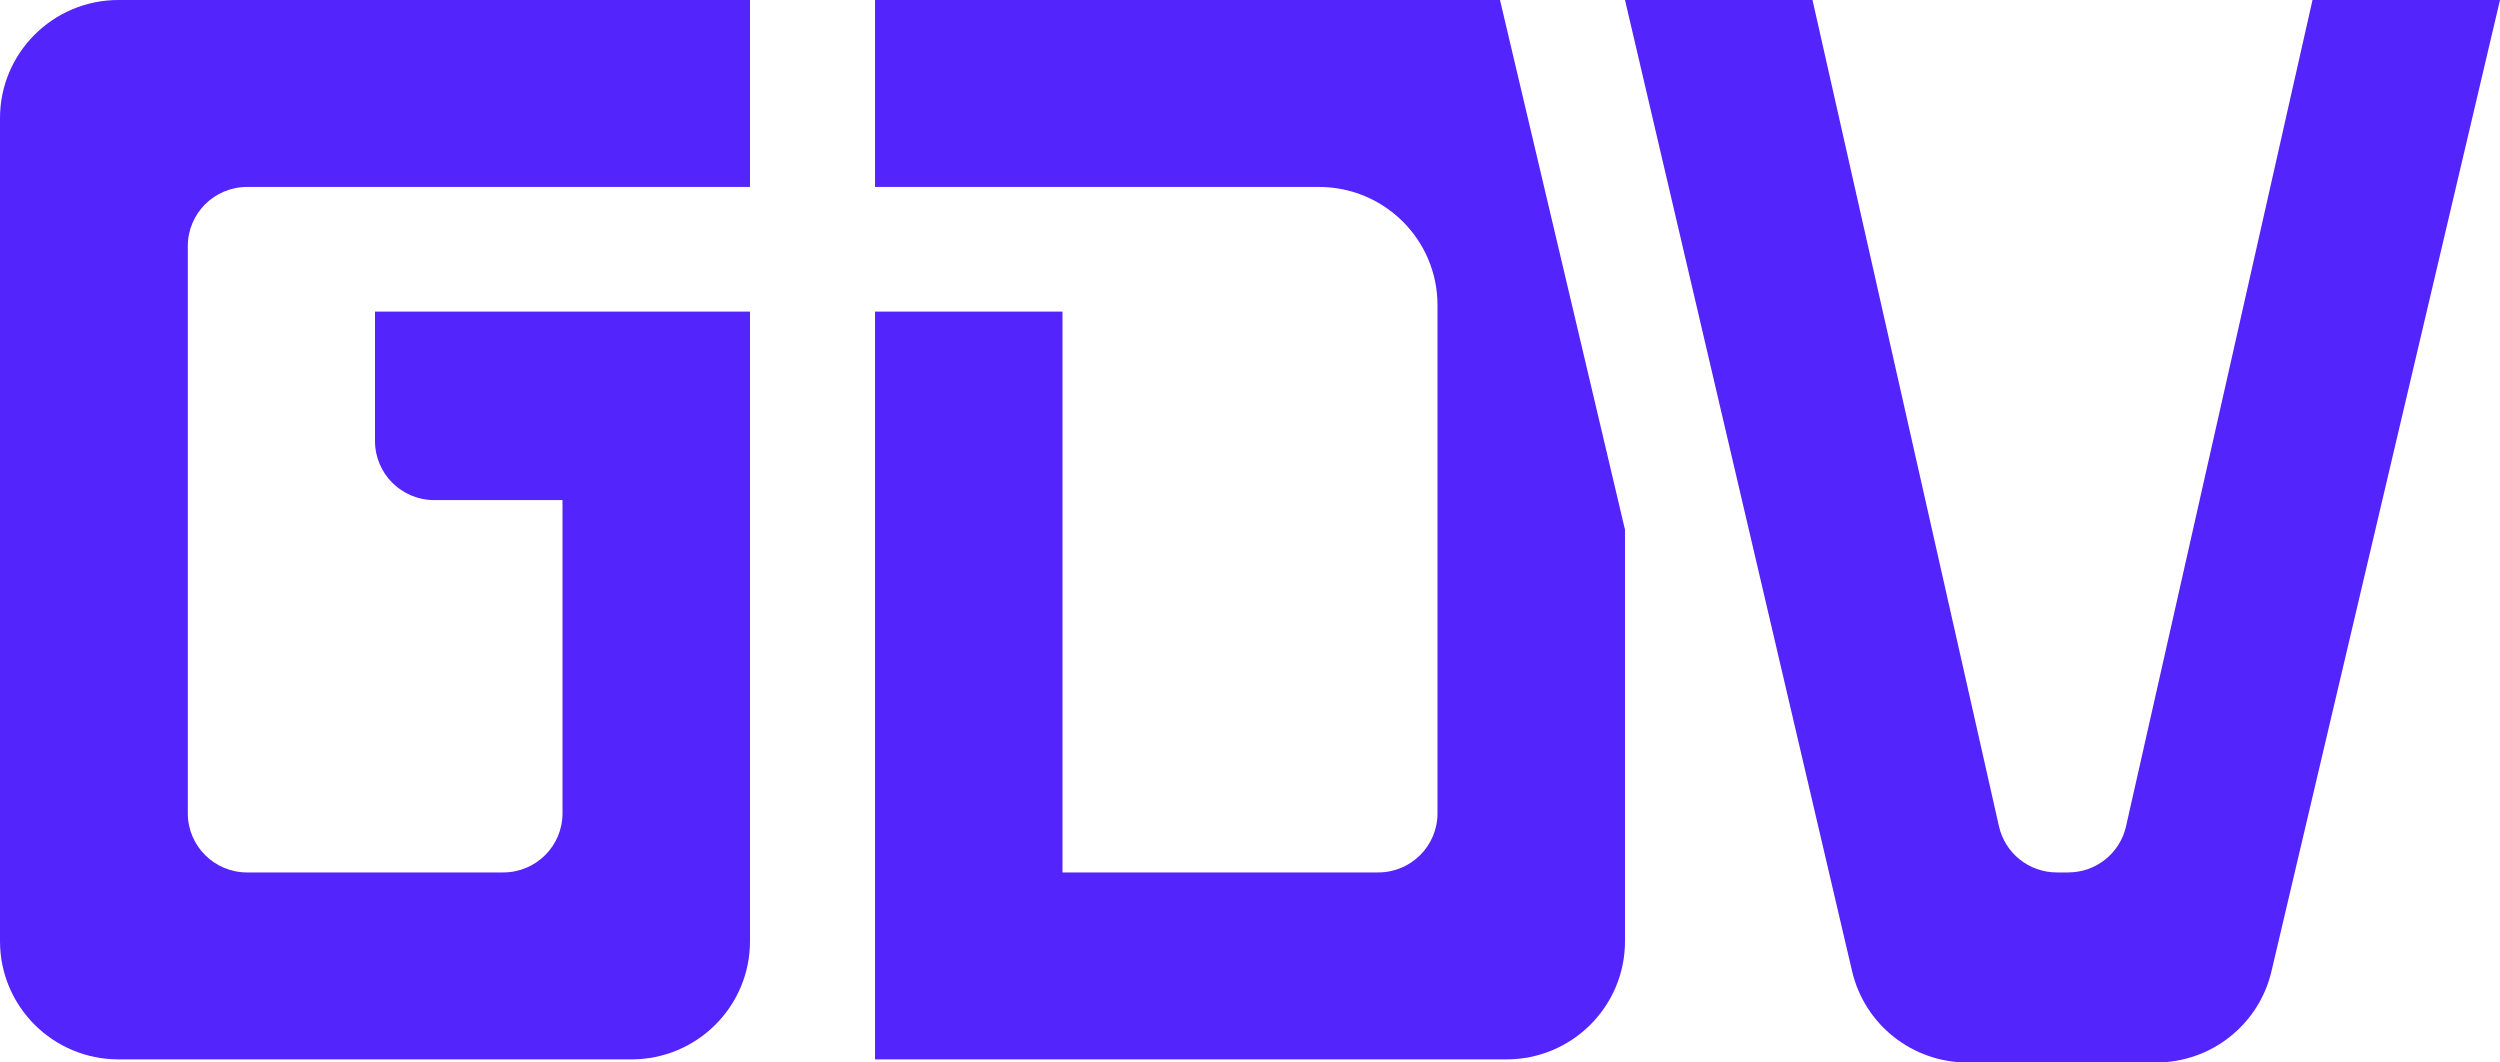
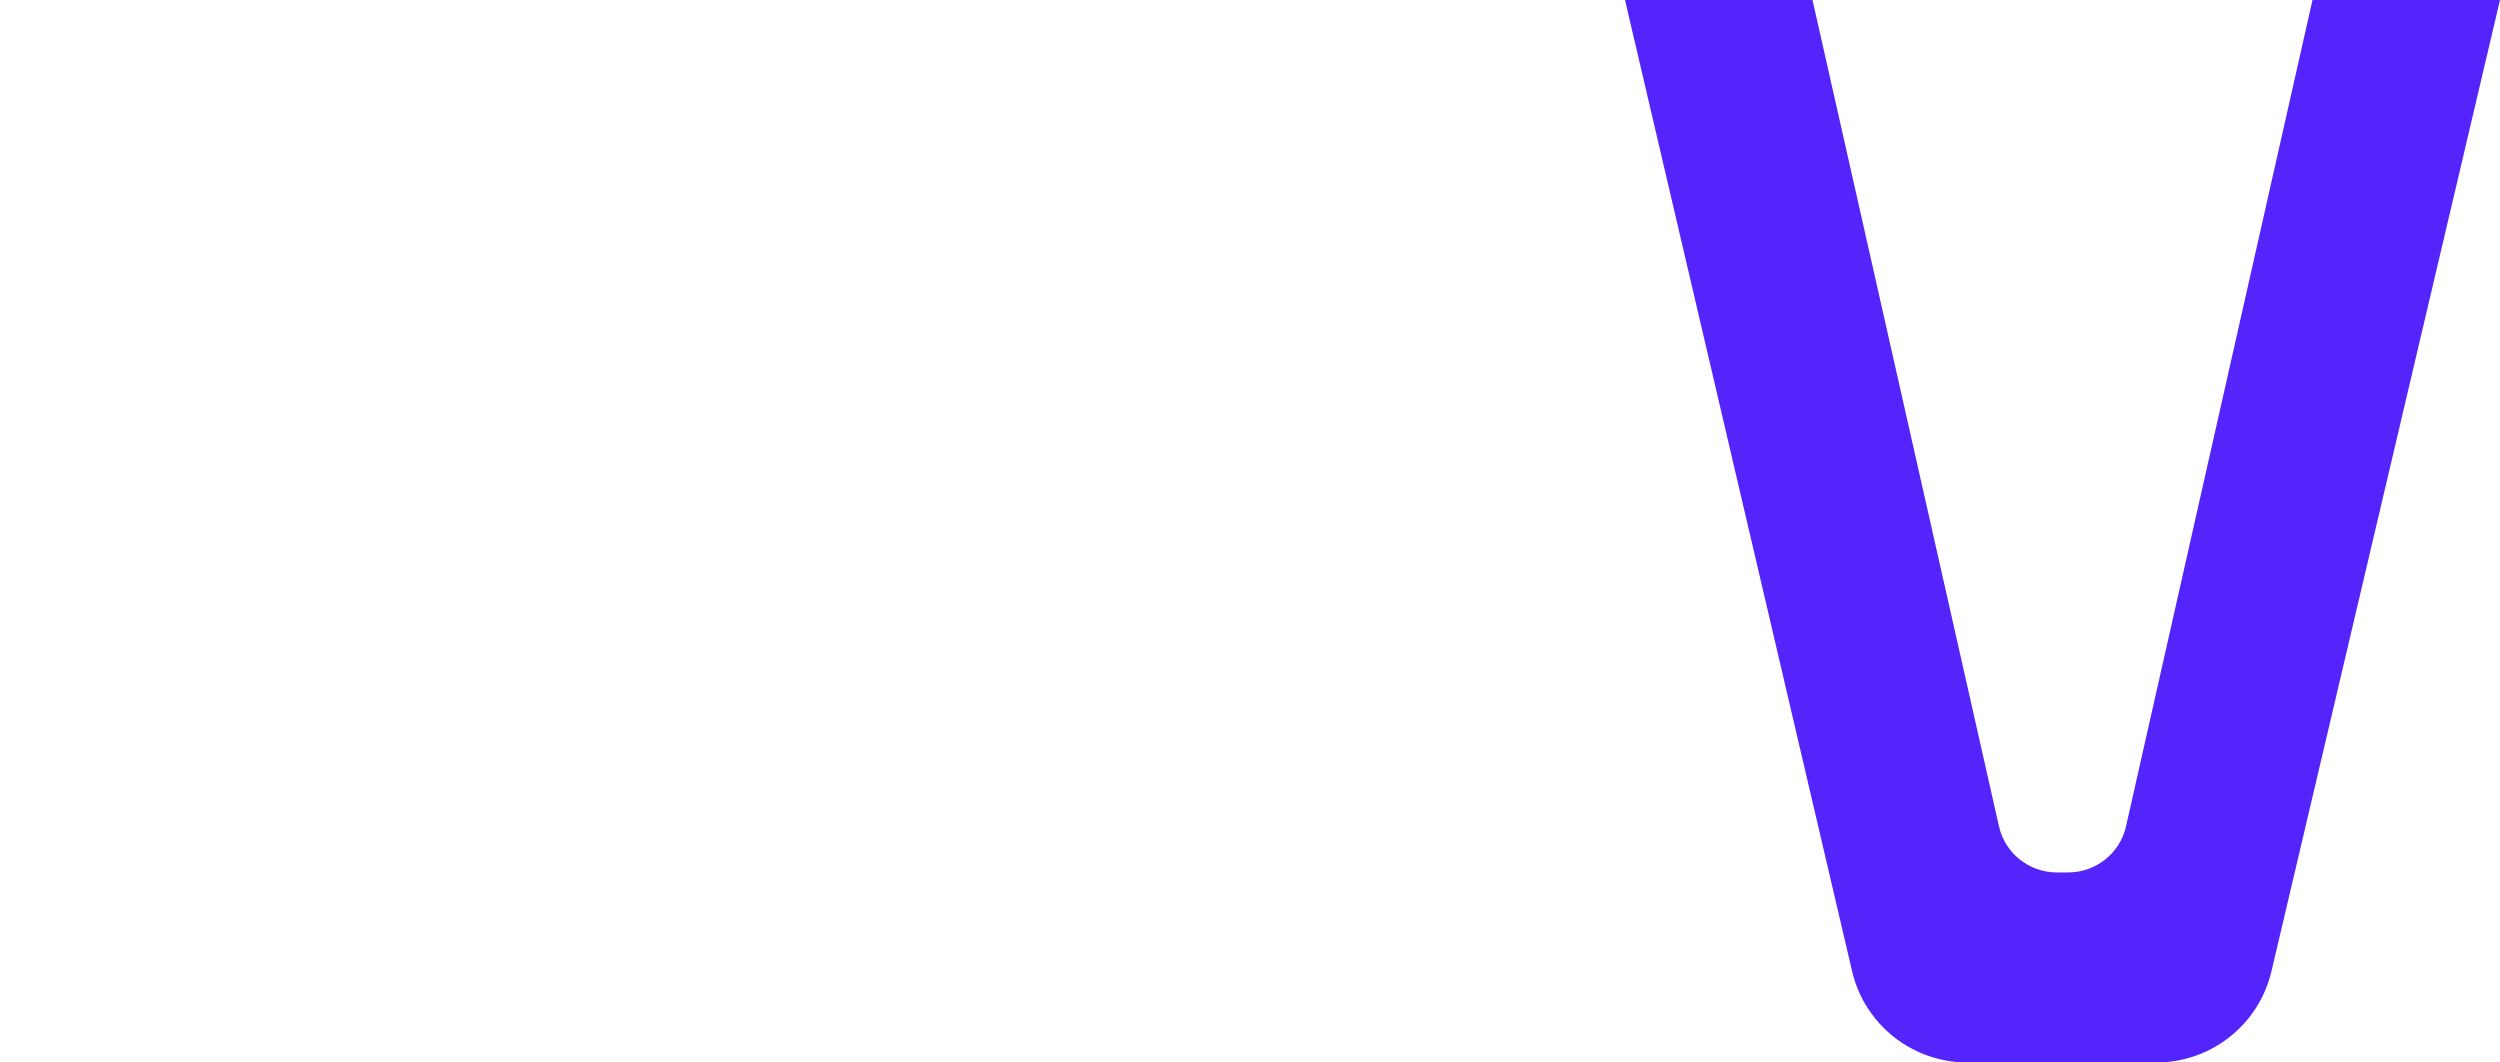
<svg xmlns="http://www.w3.org/2000/svg" width="560" height="238" viewBox="0 0 560 238" fill="none">
  <path d="M364 0H406L447.77 185.098C449.132 191.136 454.51 195.425 460.716 195.425H463.284C469.491 195.425 474.868 191.136 476.23 185.098L518 0L560 5.32491e-06L508.804 217.582C505.99 229.543 495.288 238 482.966 238H440.715C428.378 238 417.668 229.525 414.867 217.546L364 0Z" fill="#5324FC" />
-   <path d="M363.998 118.651L335.998 0H196.005V41.877H295.458C310.116 41.877 321.998 53.724 321.998 68.339L321.998 182.194C321.998 189.501 316.057 195.425 308.728 195.425H237.998V69.795H196.005V237.302H337.458C352.116 237.302 363.998 225.454 363.998 210.84L363.998 118.651Z" fill="#5324FC" />
-   <path d="M42.071 182.194V55.108C42.071 47.801 48.012 41.877 55.341 41.877H168V0H26.54C11.883 0 0 11.848 0 26.462V210.84C0 225.454 11.883 237.302 26.54 237.302H141.46C156.117 237.302 168 225.454 168 210.84V69.795H84V98.789C84 106.097 89.941 112.021 97.27 112.021H126V182.194C126 189.501 120.059 195.425 112.73 195.425H55.341C48.012 195.425 42.071 189.501 42.071 182.194Z" fill="#5324FC" />
</svg>